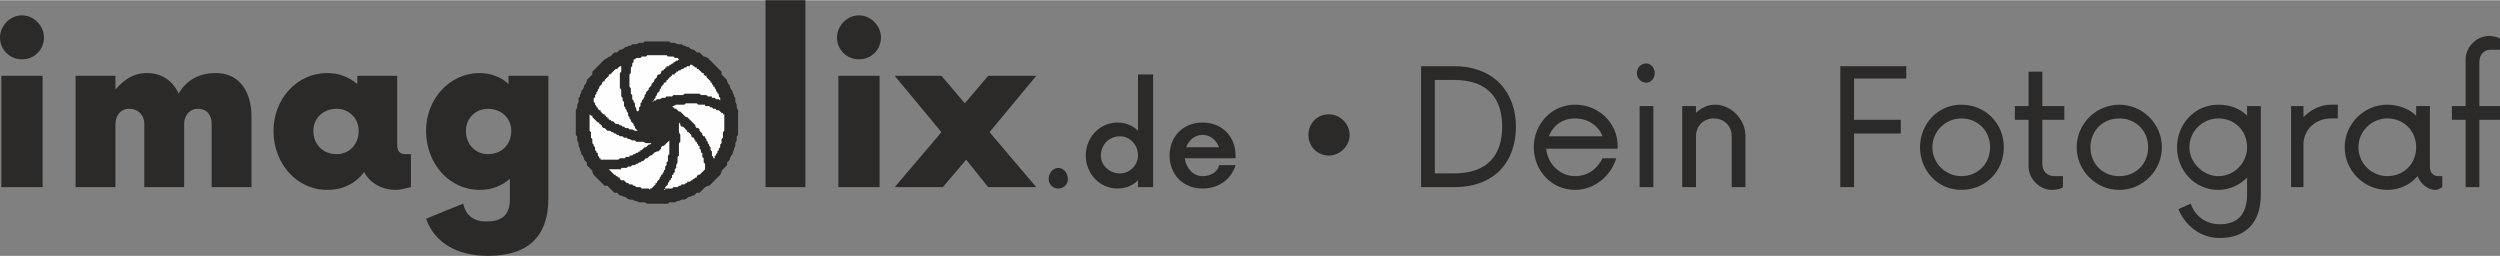
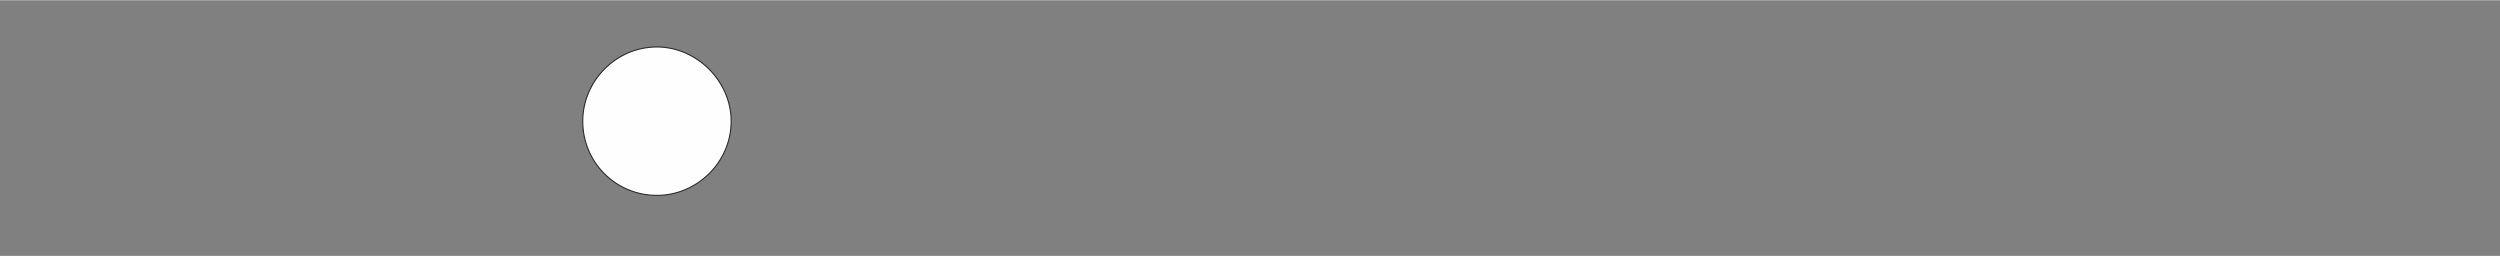
<svg xmlns="http://www.w3.org/2000/svg" xml:space="preserve" width="2050px" height="210px" version="1.1" style="shape-rendering:geometricPrecision; text-rendering:geometricPrecision; image-rendering:optimizeQuality; fill-rule:evenodd; clip-rule:evenodd" viewBox="0 0 1819 186">
  <rect x="0" y="0" width="1819" height="186" fill="#808080" stroke="none" />
  <defs>
    <style type="text/css">
   
    .str0 {stroke:#2B2A29;stroke-width:0.799}
    .fil0 {fill:#FEFEFE}
    .fil1 {fill:#2B2A29}
   
  </style>
  </defs>
  <g id="Ebene_x0020_1">
    <path class="fil0 str0" d="M478 34c29,0 54,25 54,54 0,30 -25,54 -54,54 -30,0 -54,-24 -54,-54 0,-29 24,-54 54,-54z" />
-     <path class="fil1" d="M16 43c9,0 16,-7 16,-16 0,-8 -7,-16 -16,-16 -9,0 -16,8 -16,16 0,9 7,16 16,16zm951 70c8,0 15,-7 15,-15 0,-8 -7,-15 -15,-15 -9,0 -15,7 -15,15 0,8 6,15 15,15zm67 23l24 0c30,0 45,-19 45,-44 0,-24 -15,-44 -45,-44l-24 0 0 88zm10 -10l0 -68 14 0c25,0 35,14 35,34 0,20 -10,34 -35,34l-14 0zm133 -20c0,-17 -14,-30 -31,-30 -17,0 -30,14 -30,31 0,17 13,31 30,31 14,0 26,-10 30,-23l-10 0c-4,8 -11,13 -20,13 -11,0 -20,-9 -21,-20l52 0 0 -2zm-31 -20c9,0 17,5 20,13l-39 0c3,-8 10,-13 19,-13zm52 -26c3,0 6,-3 6,-7 0,-4 -3,-7 -6,-7 -4,0 -7,3 -7,7 0,4 3,7 7,7zm-5 76l10 0 0 -59 -10 0 0 59zm55 -60c-5,0 -10,2 -14,6l0 -5 -10 0 0 59 10 0 0 -37c0,-8 6,-13 13,-13 7,0 13,5 13,13l0 37 10 0 0 -37c0,-13 -11,-23 -22,-23zm139 -19l0 -9 -48 0 0 88 10 0 0 -39 34 0 0 -10 -34 0 0 -30 38 0zm40 81c18,0 31,-14 31,-31 0,-17 -13,-31 -31,-31 -17,0 -30,14 -30,31 0,17 13,31 30,31zm0 -10c-11,0 -21,-9 -21,-21 0,-12 10,-21 21,-21 12,0 21,9 21,21 0,12 -9,21 -21,21zm75 -41l0 -10 -16 0 0 -25 -10 0 0 25 -10 0 0 10 10 0 0 34c0,9 8,17 17,17 4,0 7,-1 8,-2l0 -8 -6 0c-5,0 -9,-3 -9,-9l0 -32 16 0zm40 51c17,0 31,-14 31,-31 0,-17 -14,-31 -31,-31 -17,0 -31,14 -31,31 0,17 14,31 31,31zm0 -10c-12,0 -21,-9 -21,-21 0,-12 9,-21 21,-21 12,0 21,9 21,21 0,12 -9,21 -21,21zm93 -51l0 7c-5,-5 -12,-8 -21,-8 -17,0 -30,14 -30,31 0,17 13,31 30,31 9,0 16,-4 21,-9l0 12c0,16 -8,22 -20,22 -10,0 -18,-6 -21,-15l-9 4c5,12 16,21 30,21 18,0 30,-10 30,-32l0 -64 -10 0zm-21 51c-11,0 -21,-10 -21,-21 0,-12 10,-21 21,-21 12,0 21,9 21,21 0,11 -9,21 -21,21zm53 8l9 0 0 -31c0,-11 9,-19 20,-19 2,0 3,0 5,0l0 -10c-2,0 -3,0 -5,0 -8,0 -15,4 -20,9l0 -8 -9 0 0 59zm107 -8c-3,0 -6,-2 -6,-7l0 -44 -10 0 0 7c-5,-5 -13,-8 -21,-8 -17,0 -31,14 -31,31 0,17 14,31 31,31 9,0 17,-4 22,-10 2,5 7,10 13,10 2,0 3,-1 5,-2l0 -8 -3 0zm-37 0c-11,0 -21,-9 -21,-21 0,-12 10,-21 21,-21 12,0 21,9 21,21 0,12 -9,21 -21,21zm82 -51l-15 0 0 -32c0,-6 4,-9 8,-9l7 0 0 -8c-1,-1 -5,-2 -8,-2 -9,0 -17,8 -17,17l0 34 -10 0 0 10 10 0 0 49 10 0 0 -49 15 0 0 -10zm-920 36c0,-14 -10,-24 -24,-24 -14,0 -24,10 -24,24 0,14 10,24 24,24 12,0 21,-7 24,-17l-12 0c-1,5 -6,8 -12,8 -7,0 -12,-6 -13,-13l37 0 0 -2zm-24 -15c6,0 10,4 12,9l-24 0c2,-5 6,-9 12,-9zm-47 -44l0 41c-4,-4 -9,-6 -15,-6 -13,0 -23,11 -23,24 0,13 10,24 23,24 6,0 11,-2 15,-6l0 5 11 0 0 -82 -11 0zm-13 72c-8,0 -14,-6 -14,-13 0,-8 6,-14 14,-14 7,0 13,6 13,14 0,7 -6,13 -13,13zm-45 11c4,0 7,-3 7,-7 0,-4 -3,-8 -7,-8 -4,0 -7,4 -7,8 0,4 3,7 7,7zm-16 -82l-35 0 -17 20 -17 -20 -34 0 34 41 -34 40 35 0 17 -20 16 20 35 0 -34 -40 34 -41zm-129 -12c9,0 16,-7 16,-16 0,-8 -7,-16 -16,-16 -9,0 -16,8 -16,16 0,9 7,16 16,16zm-15 93l30 0 0 -81 -30 0 0 81zm-53 0l29 0 0 -136 -29 0 0 136zm-79 -106l2 0 1 0 2 0 1 0 2 0 1 0 1 1 2 0 1 0 2 1 1 0 2 0 1 1 1 0 2 1 1 0 1 1 2 1 1 0 1 1 1 1 2 0 1 1 1 1 1 1 1 0 2 1 1 1 1 1 1 1 1 1 1 1 1 1 1 1 1 1 1 1 1 1 0 2 1 1 1 1 1 1 1 1 0 1 1 2 1 1 0 1 1 2 1 1 0 1 1 2 0 1 1 1 0 2 0 1 1 2 0 1 0 1 1 2 0 1 0 2 0 1 0 2 0 1 0 2 0 0 0 1 0 2 0 1 0 2 0 1 0 2 -1 1 0 2 0 1 -1 2 0 1 0 1 -1 2 0 1 -1 2 0 1 -1 1 -1 2 0 1 -1 1 -1 1 0 2 -1 1 -1 1 -1 1 -1 1 0 1 -1 2 -1 1 -1 1 -1 1 -1 1 -1 1 -1 1 -1 1 -1 1 -1 0 -2 1 -1 1 -1 1 -1 1 -1 1 -2 0 -1 1 -1 1 -1 0 -2 1 -1 0 -1 1 -2 1 -1 0 -1 0 -2 1 -1 0 -2 1 -1 0 -2 0 -1 0 -1 1 -2 0 -1 0 -2 0 -1 0 -2 0 0 0 -1 0 -2 0 -2 0 -1 0 -1 0 -2 -1 -1 0 -2 0 -1 0 -2 -1 -1 0 -2 -1 -1 0 -1 0 -2 -1 -1 -1 -1 0 -2 -1 -1 0 -1 -1 -1 -1 -2 0 -1 -1 -1 -1 -1 -1 -1 -1 -1 -1 -2 0 -1 -1 -1 -1 -1 -1 -1 -1 -1 -1 -1 -1 -1 -1 -1 -1 -1 -2 0 -1 -1 -1 -1 -1 -1 -1 -1 -1 0 -2 -1 -1 -1 -1 0 -1 -1 -2 -1 -1 0 -1 -1 -2 0 -1 -1 -2 0 -1 0 -1 -1 -2 0 -1 0 -2 -1 -1 0 -2 0 -1 0 -2 0 -1 0 -2 0 -1 0 0 0 -2 0 -1 0 -2 0 -1 0 -2 0 -1 1 -2 0 -1 0 -1 1 -2 0 -1 0 -2 1 -1 0 -1 1 -2 0 -1 1 -1 1 -2 0 -1 1 -1 1 -2 0 -1 1 -1 1 -1 1 -1 1 -1 0 -2 1 -1 1 -1 1 -1 1 -1 1 -1 1 -1 1 -1 1 -1 1 -1 2 -1 1 -1 1 0 1 -1 1 -1 1 -1 2 0 1 -1 1 -1 1 0 2 -1 1 -1 1 0 2 -1 1 0 1 -1 2 0 1 0 2 -1 1 0 2 0 1 -1 2 0 1 0 1 0 2 0 1 0 2 0 0 0zm-11 79l1 -1 1 -1 1 0 1 -1 1 -1 1 0 1 -1 0 0 0 0 -1 0 -1 0 -1 0 -1 0 -2 -1 -1 0 -1 0 -1 0 -2 0 -1 -1 -1 0 -1 0 -2 -1 -1 0 -1 -1 -1 0 -1 0 -1 -1 -2 0 -1 -1 -1 0 -1 -1 -1 0 -1 -1 -1 0 -1 -1 -1 0 -1 0 -1 -1 0 0 -1 -1 -1 0 0 0 -1 -1 0 -1 0 0 -1 0 0 0 0 -1 -1 0 0 0 0 0 0 -1 -1 0 0 0 0 0 -1 -1 0 0 0 0 -1 -1 0 0 -1 -1 -1 -1 0 -1 -1 0 -1 -1 0 0 0 1 0 1 0 0 0 1 0 1 0 1 0 1 0 1 0 1 0 1 0 1 0 1 0 1 1 1 0 1 0 0 0 1 0 1 0 1 1 1 0 1 0 1 0 1 1 1 0 1 0 0 1 1 0 1 0 1 1 1 0 1 1 0 0 1 0 1 1 1 0 1 1 0 0 1 0 0 1 0 1 0 1 0 0 0 1 0 1 0 1 0 1 0 1 0 0 0 1 0 1 0 1 0 1 0 0 0 0 0 1 0 0 0 0 0 1 -1 0 0 0 0 1 0 0 0 0 0 1 0 0 0 0 0 1 0 0 0 0 0 0 0 0 0 0 0 1 0 0 -1 1 0 1 0 1 0 0 -1 1 0 1 0 1 -1 1 0 1 -1 1 0 1 -1 1 0 0 -1 1 0zm16 15l0 0 0 0 0 0 0 0 0 0 0 0 1 -1 0 0 0 -1 0 -1 1 -1 0 0 0 -1 0 -1 1 -1 0 -1 0 -1 0 -1 0 -1 1 -1 0 -1 0 -2 0 -1 0 -1 0 -1 0 -1 0 -1 0 -1 0 -2 0 1 0 0 -1 1 -1 1 -1 1 -1 1 -1 0 -1 1 0 1 -1 1 -1 1 -1 0 -2 1 -1 1 -1 1 -1 0 -1 1 -1 1 -1 0 -1 1 -1 1 -1 0 -1 1 -1 0 -1 1 -1 0 -1 1 -1 0 -1 0 -1 1 -1 0 -1 0 -1 1 -1 0 0 0 0 0 -1 0 0 0 -1 0 0 0 0 0 -1 0 0 0 0 1 -1 0 0 0 -1 0 0 0 0 0 -1 0 -1 0 -1 0 -1 0 -1 0 -1 0 -1 0 0 0 1 1 0 0 1 1 0 0 1 1 1 1 1 0 0 1 1 0 1 1 1 0 0 1 1 1 1 0 1 0 1 1 0 0 1 1 1 0 1 1 1 0 1 0 1 1 0 0 1 0 1 1 1 0 1 0 1 0 1 1 1 0 0 0 1 0 1 0 1 0 1 0 1 1 0 0 0 -1 1 0 1 -1 0 0 1 -1 0 0 1 -1 0 -1 1 0 0 -1 1 -1 0 0 1 -1 0 -1 1 -1 0 0 0 0 0 0 0 -1 1 0 0 0 0 -1 0 0 0 0 0 0 1 -1 0 0 0 0 0 -1 0 0zm19 -27l-1 -1 -1 0 0 -1 -1 -1 -1 -1 -1 -1 -1 0 -1 -1 0 -1 -1 -1 0 0 0 1 0 0 0 2 0 1 0 1 0 1 0 1 1 2 0 1 0 1 0 1 0 2 -1 1 0 1 0 2 0 1 0 1 0 1 0 2 0 1 -1 1 0 1 0 1 0 1 0 1 -1 2 0 1 0 1 -1 1 0 0 0 1 0 1 -1 1 0 1 0 0 0 0 -1 0 0 1 0 0 0 1 0 0 0 0 -1 1 0 0 0 0 0 1 0 0 -1 0 0 1 0 0 0 0 -1 1 0 1 -1 1 0 0 -1 1 0 1 -1 1 0 0 0 0 1 0 0 -1 1 0 0 0 0 0 1 0 0 0 1 0 0 0 1 0 0 0 0 0 1 0 1 -1 1 0 1 0 1 0 1 -1 0 0 1 0 1 -1 1 0 1 0 1 -1 1 0 0 -1 1 0 1 0 1 -1 1 0 0 -1 1 0 1 -1 1 0 0 -1 1 -1 1 0 1 -1 0 0 1 -1 1 -1 0 0 1 -1 0 0 0 0 0 -1 0 -1 0 -1 0 -1 0 0 -1 -1 0 -1 0 -1 0 -1 0 0 -1 -1 0 -1 0 -1 0 -1 0 0 -1 0 0 0 0 -1 0 0 0 0 0 -1 0 0 0 0 -1 -1 0 0 0 0 0 -1 0 0 0 0 0 0 0 0 0 -1 0 0 -1 0 0 -1 0 0 -1 -1 0 -1 -1 0 0 -1 -1 -1 0 -1 -1 0 -1 -1 0 -1 -1 -1zm8 -21l-1 0 -1 0 -1 -1 -1 0 0 0 -1 0 -1 0 -1 0 -1 0 -1 0 -2 0 -1 1 -1 0 -1 0 -1 0 -1 0 -1 0 -1 0 -2 1 -1 0 -1 0 0 0 1 0 0 0 1 1 1 1 1 0 1 1 1 1 1 0 1 1 1 1 1 1 1 1 1 0 1 1 1 1 1 1 1 1 1 1 1 1 0 1 1 1 1 0 1 1 0 1 1 1 1 1 0 1 1 1 1 0 0 1 1 1 0 1 1 1 0 0 0 0 0 1 0 0 0 0 1 1 0 0 0 0 0 1 0 0 0 0 1 1 0 0 0 1 0 0 0 0 0 1 0 0 1 1 0 1 0 1 0 1 1 1 0 0 0 1 0 0 1 0 0 -1 0 -1 1 0 0 -1 1 -1 0 -1 1 -1 0 -1 0 0 1 -1 0 -1 0 -1 1 -1 0 -1 0 -1 0 -1 1 -1 0 -1 0 -1 0 0 0 -1 0 -1 1 -1 0 -1 0 -1 0 -1 0 -1 0 -1 0 -1 0 -1 0 0 0 -1 0 -1 0 -1 0 -1 0 -1 0 0 -1 0 0 -1 -1 0 -1 -1 0 0 -1 -1 -1 0 -1 0 0 -1 -1 0 -1 0 -1 -1 0 0 -1 0 -1 -1 0 0 -1 0 0 0 0 0 -1 0 0 0 0 0 -1 0 0 0 0 -1 -1 0 0 0 0 0 0 0 -1 0 0 0 0 0 0 0 0 0 0 0 0 0 -1 0 0 0zm-23 -19l-1 0 0 1 -1 0 0 1 -1 1 -1 0 0 1 -1 1 -1 1 0 1 -1 1 0 1 -1 1 -1 1 0 1 -1 1 0 1 -1 1 0 1 -1 1 0 -1 1 0 0 0 1 0 1 -1 1 0 1 0 2 -1 1 0 1 0 1 -1 2 0 1 0 1 0 1 -1 2 0 1 0 1 0 1 0 2 0 1 -1 1 0 1 0 1 0 1 0 2 0 1 0 1 0 1 0 1 0 1 0 1 1 1 0 0 0 1 0 1 0 0 0 0 0 1 0 0 0 1 1 0 0 0 0 1 0 0 0 0 0 1 0 0 0 1 0 0 1 0 0 1 0 1 0 1 1 1 0 1 0 1 1 0 0 0 0 0 0 0 -1 0 -1 -1 -1 0 -1 0 -1 -1 0 0 0 0 0 0 -1 -1 -1 0 -1 -1 -1 0 -1 -1 0 0 -1 -1 -1 0 -1 -1 0 0 -1 -1 -1 -1 -1 0 0 -1 -1 0 -1 -1 0 -1 -1 0 -1 -1 0 -1 -1 0 0 -1 -1 -1 -1 -1 0 0 -1 -1 0 -1 -1 -1 0 0 -1 -1 0 0 0 -1 0 0 1 -1 0 -1 0 -1 1 0 0 -1 0 -1 1 -1 0 0 0 -1 1 -1 0 -1 1 0 0 -1 0 0 0 0 1 0 0 -1 0 0 0 0 0 0 1 -1 0 0 0 0 0 -1 0 0 1 0 0 0 0 -1 0 0 0 0 0 0 0 0 1 -1 0 0 1zm-29 6l0 0 1 1 0 1 0 1 0 1 0 1 1 1 0 1 0 1 0 1 1 1 0 1 1 1 0 1 0 1 1 2 0 1 1 1 0 1 0 0 0 -1 0 0 1 -1 0 -2 1 -1 0 -1 0 -1 1 -1 0 -1 1 -1 1 -2 0 -1 1 -1 0 -1 1 -1 1 -1 0 -1 1 -1 1 -1 0 -1 1 -1 1 -1 0 -1 1 -1 1 -1 0 -1 1 -1 1 0 1 -1 0 -1 1 -1 1 0 0 -1 1 0 0 0 0 -1 0 0 1 0 0 0 0 -1 1 0 0 0 0 0 1 0 0 -1 0 0 1 0 0 0 0 0 1 -1 0 0 1 0 0 -1 1 0 1 -1 1 0 1 -1 1 0 0 0 -1 0 -1 -1 -1 0 -1 0 0 0 -1 -1 -1 0 0 0 0 0 -1 0 -1 0 -1 0 -1 -1 -1 0 -1 0 -1 0 -1 0 -1 0 -1 0 0 0 -1 0 -1 0 -1 0 -1 0 -1 0 -1 0 -1 0 -1 0 -1 1 -1 0 -1 0 0 0 -1 0 -1 1 -1 0 -1 0 -1 0 -1 1 -1 0 0 0 0 0 0 1 0 1 -1 1 0 0 0 1 0 1 -1 1 0 1 0 0 0 1 0 1 0 1 -1 1 0 0 0 1 0 0 0 0 0 1 0 0 0 0 0 1 0 0 0 0 0 1 0 0 0 0 0 1 0 0 0 0 0 1 0 0 0 0 0 1 0 0 0 1 0 1zm-16 23l1 0 0 0 0 0 0 0 0 1 1 0 1 1 0 0 1 0 1 1 0 0 1 1 1 0 1 0 1 1 1 0 1 1 1 0 1 1 1 0 1 0 1 1 1 0 1 0 2 1 1 0 1 0 0 0 -1 -1 -1 -1 0 -1 -1 -1 0 -1 -1 -1 -1 -1 0 -1 -1 -1 0 -1 -1 -1 0 -2 -1 -1 0 -1 -1 -1 0 -1 -1 -1 0 -2 0 -1 -1 -1 0 -1 0 -1 -1 -1 0 -1 0 -1 0 -2 0 -1 -1 -1 0 -1 0 0 0 -1 0 -1 0 -1 0 0 0 0 0 -1 0 0 0 -1 0 0 0 0 0 -1 0 0 0 -1 0 0 0 0 0 -1 0 0 0 0 0 -1 0 0 0 -1 1 -1 0 -1 0 -1 0 -1 0 -1 0 -1 0 0 0 1 -1 0 -1 1 0 0 -1 1 -1 0 0 0 0 0 -1 1 0 0 -1 1 -1 1 0 0 -1 1 -1 0 0 1 -1 1 -1 1 0 0 -1 1 0 1 -1 0 -1 1 0 1 -1 1 0 0 -1 1 0 1 -1 1 0 1 0 0 -1 1 0 1 -1 1 0 1 0 1 -1 0 0 1 0 1 0 1 0 0 0 0 1 1 0 1 0 0 1 1 0 1 1 0 0 1 1 1 1 0 0 1 1 1 0 0 1 1 0 0 0 0 1 0 0 1 0 0 0 0 1 0 0 1 0 0 0 0 1 0 0 0 0 1 0 0zm-72 -31l0 6c-5,-5 -13,-8 -21,-8 -22,0 -39,19 -39,42 0,24 17,43 39,43 9,0 16,-3 22,-8l0 15c0,13 -8,16 -17,16 -9,0 -15,-4 -17,-13l-27 11c6,17 22,27 45,27 27,0 44,-12 44,-42l0 -89 -29 0zm-15 57c-9,0 -16,-7 -16,-17 0,-9 7,-16 16,-16 10,0 17,7 17,16 0,10 -7,17 -17,17zm-59 0c-3,0 -7,0 -7,-7l0 -50 -29 0 0 6c-6,-5 -13,-8 -22,-8 -22,0 -39,19 -39,42 0,24 17,43 39,43 12,0 21,-5 27,-13 4,8 13,13 23,13 3,0 7,-1 11,-2l0 -24 -3 0zm-51 0c-10,0 -17,-7 -17,-17 0,-9 7,-16 17,-16 9,0 16,7 16,16 0,10 -7,17 -16,17zm-190 24l29 0 0 -46c0,-5 3,-11 10,-11 7,0 11,5 11,11l0 46 29 0 0 -46c0,-5 3,-11 10,-11 7,0 10,5 10,11l0 46 29 0 0 -51c0,-19 -9,-32 -26,-32 -13,0 -22,6 -27,15 -4,-9 -12,-15 -23,-15 -10,0 -17,5 -23,12l0 -10 -29 0 0 81zm-54 0l30 0 0 -81 -30 0 0 81z" />
  </g>
</svg>